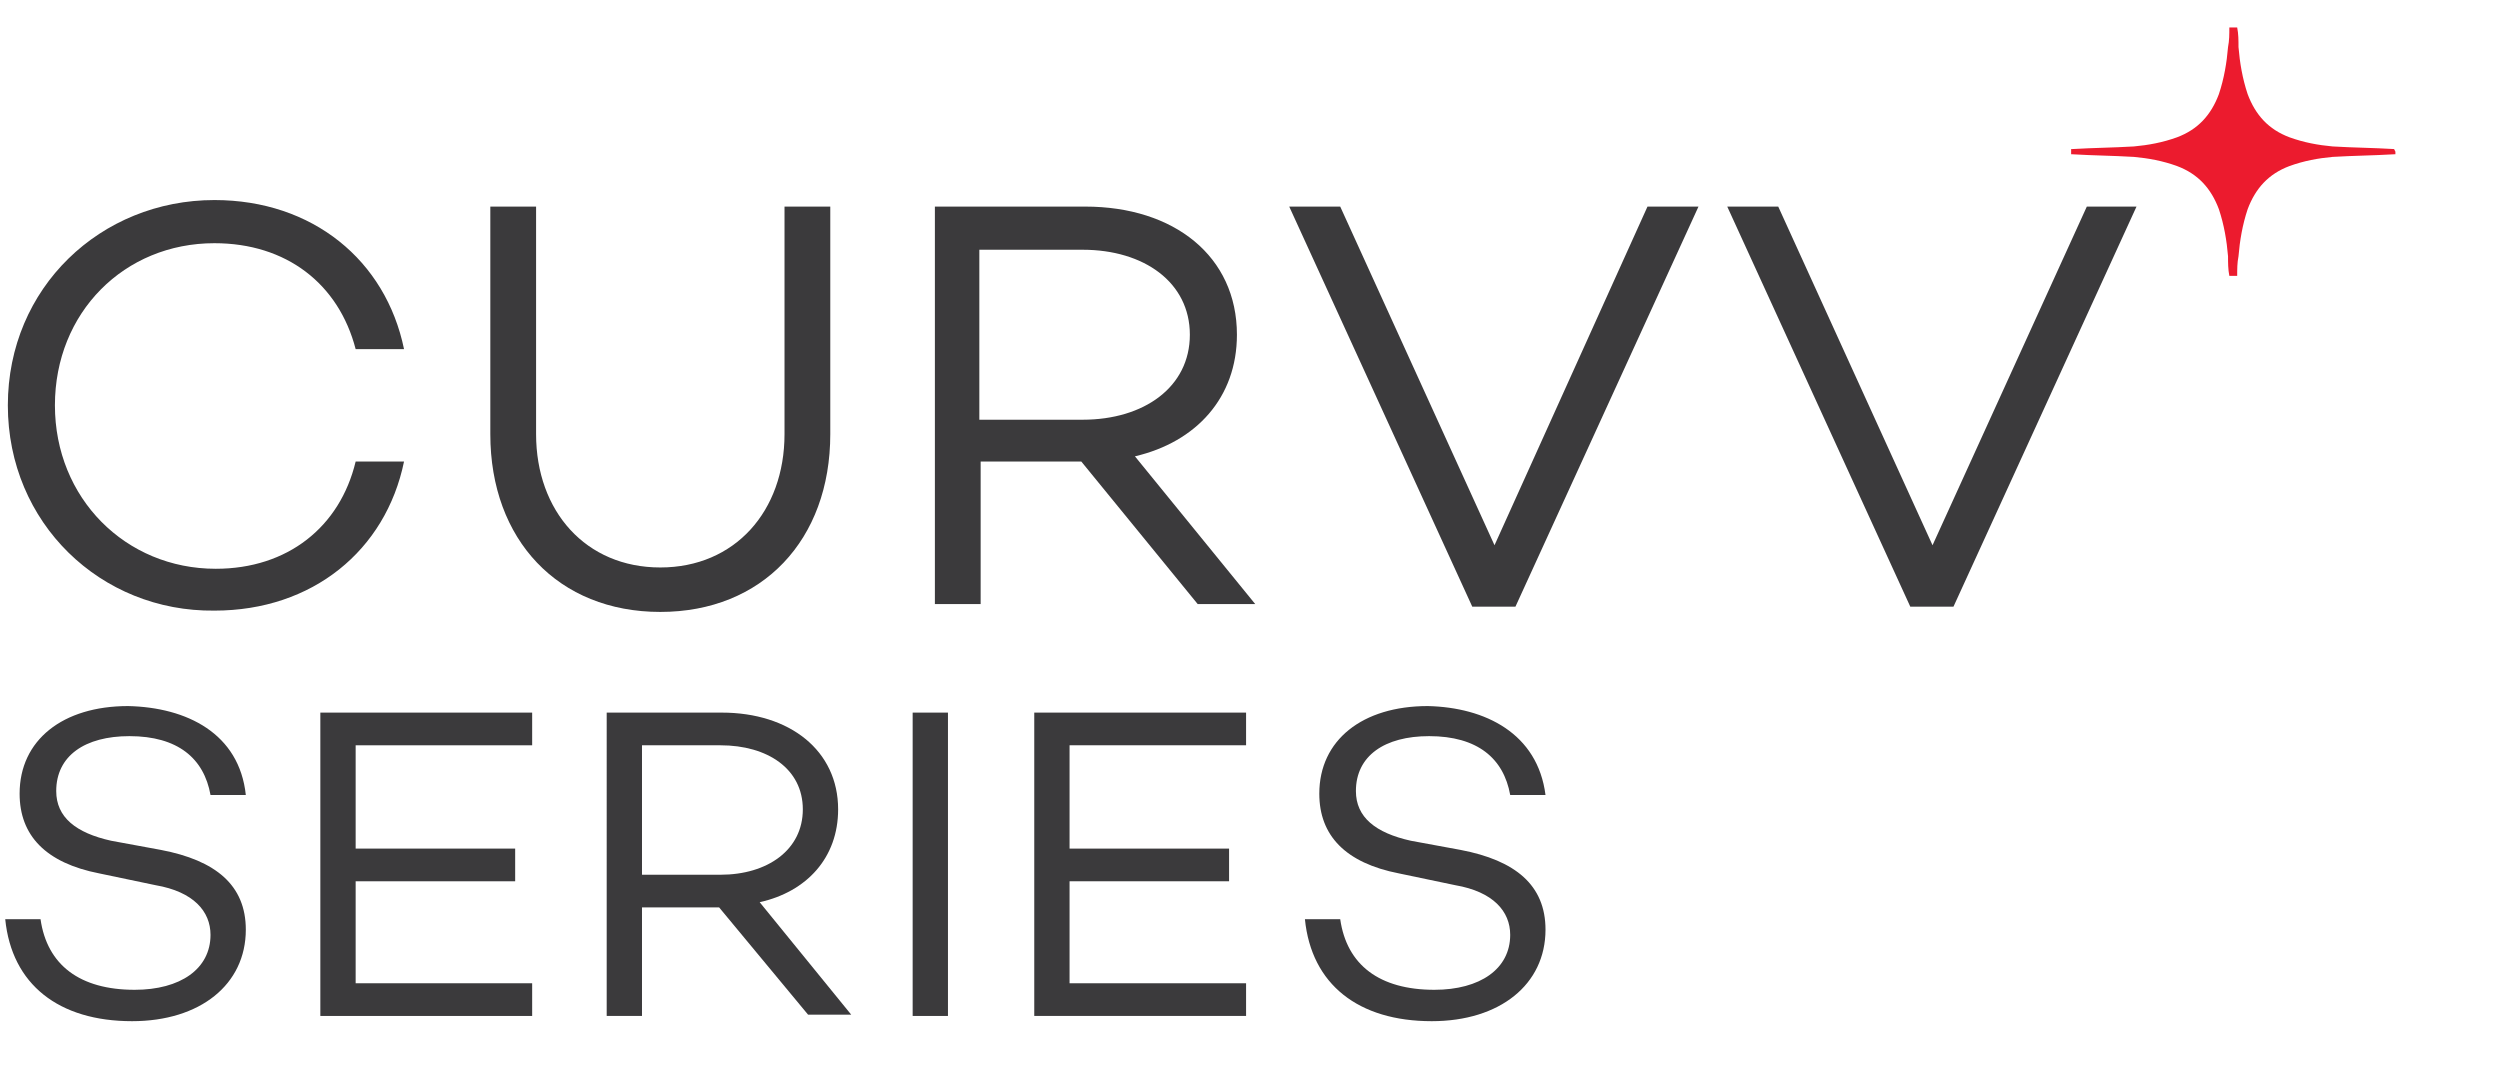
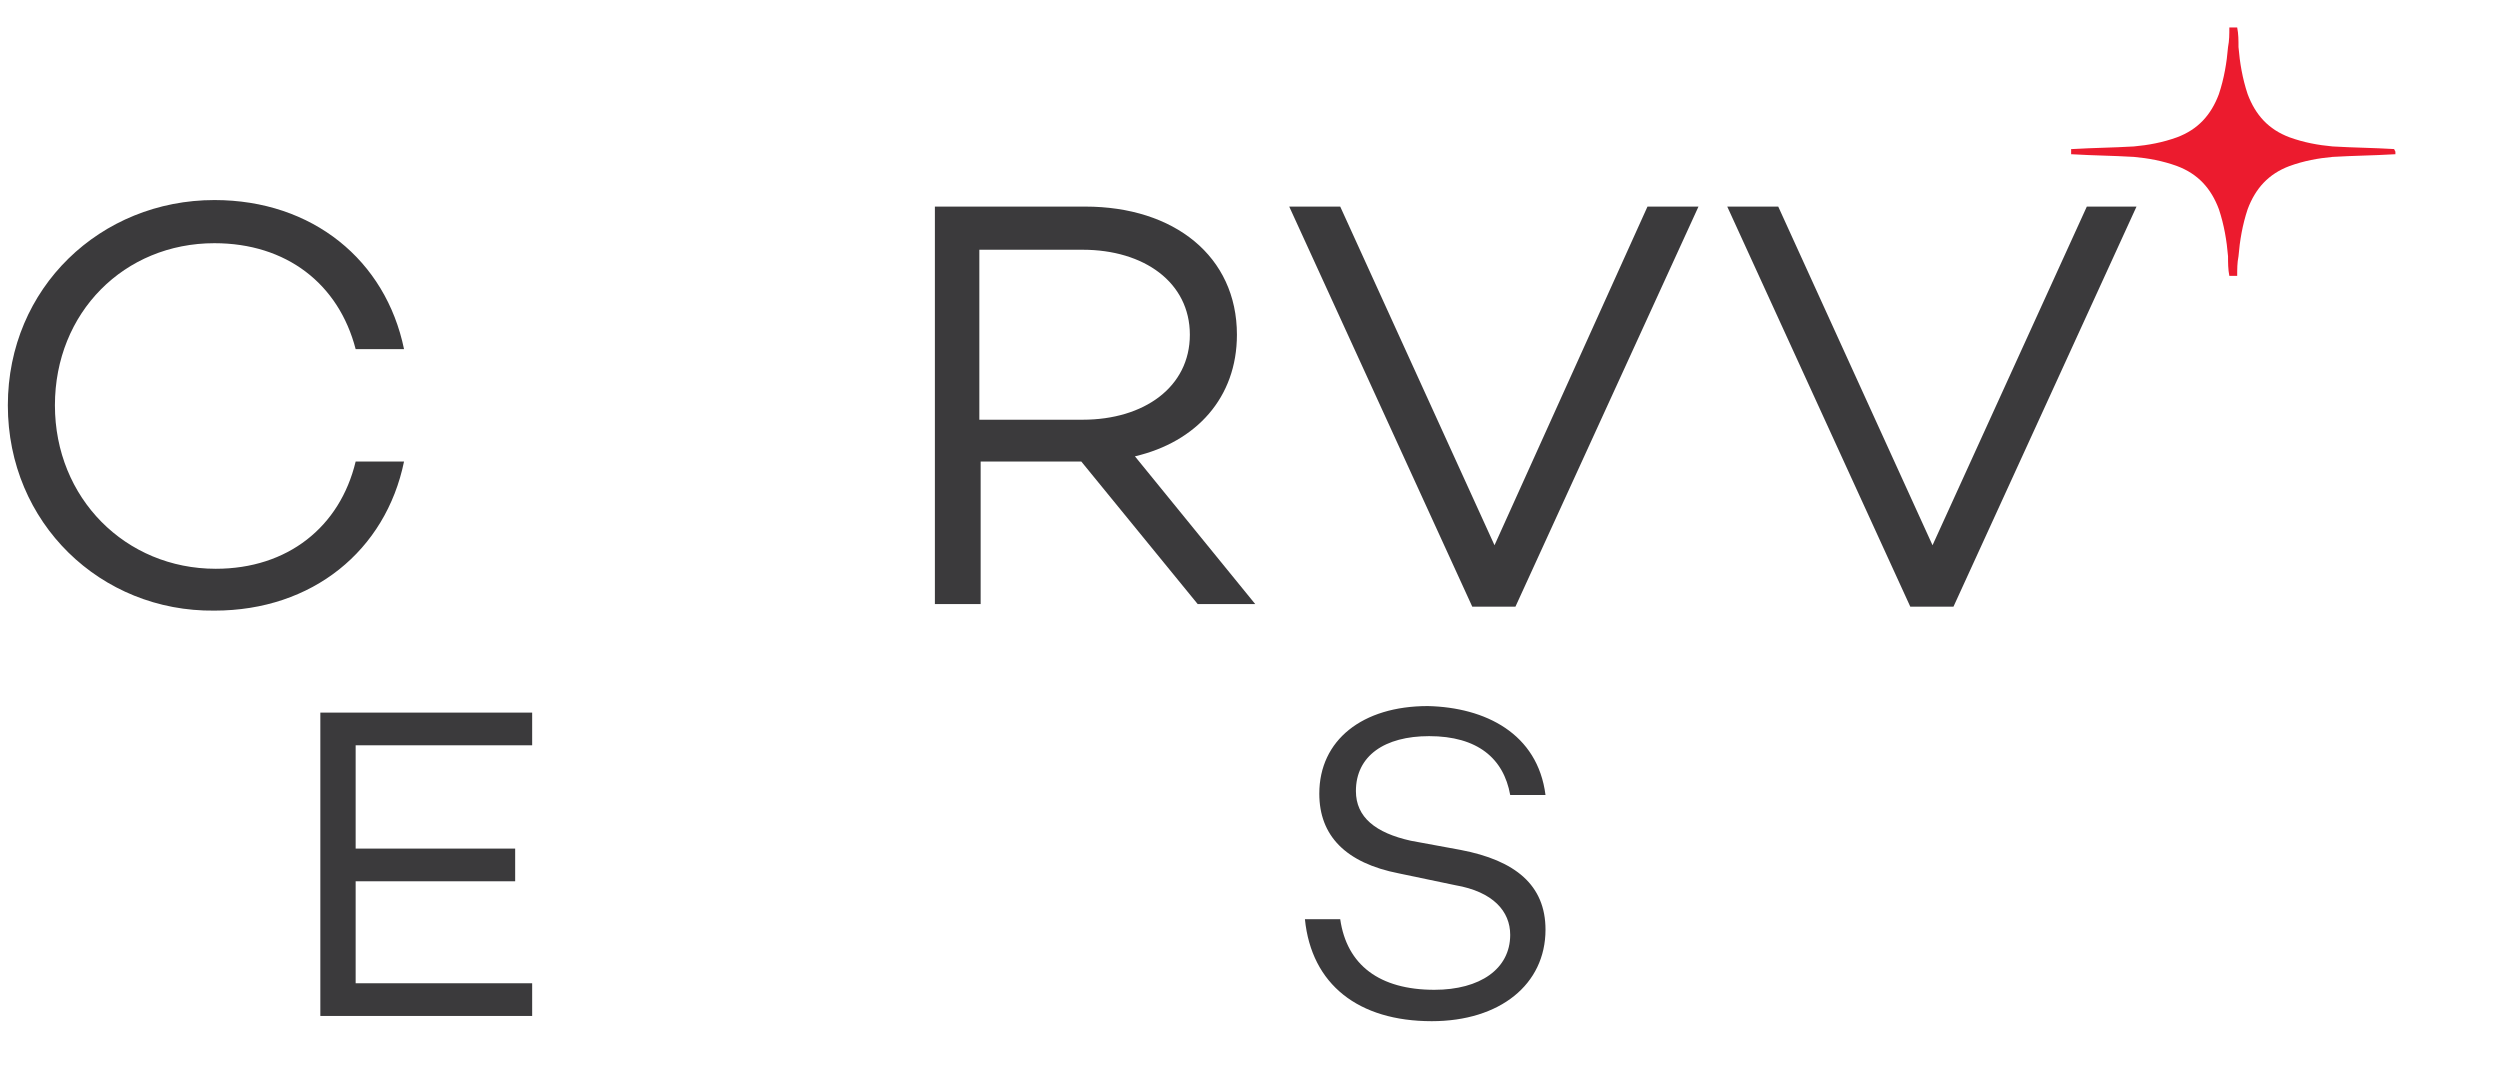
<svg xmlns="http://www.w3.org/2000/svg" version="1.1" id="Layer_1" x="0px" y="0px" viewBox="0 0 191.2 83.4" style="enable-background:new 0 0 191.2 83.4;" xml:space="preserve">
  <style type="text/css">
	.st0{fill:#3B3A3C;}
	.st1{fill:#EC1B2E;}
</style>
  <g>
-     <path class="st0" d="M18.8,60.8h-2.7c-0.5-2.8-2.5-4.5-6.2-4.5c-3.4,0-5.6,1.5-5.6,4.2c0,2,1.5,3.2,4.2,3.8l3.8,0.7   c4.2,0.8,6.5,2.7,6.5,6.1c0,4.2-3.5,7-8.7,7c-5.6,0-9.2-2.8-9.7-7.8h2.7c0.5,3.5,3,5.4,7.2,5.4c3.5,0,5.8-1.6,5.8-4.2   c0-1.8-1.3-3.3-4.2-3.8l-4.3-0.9c-4.1-0.8-6.1-2.9-6.1-6.1c0-4.1,3.3-6.7,8.3-6.7C14.3,54.1,18.3,56.1,18.8,60.8z" />
    <path class="st0" d="M27.2,57v7.9h12.2v2.5H27.2v7.8h13.5v2.5H24.5V54.5h16.2V57H27.2z" />
-     <path class="st0" d="M55,69.4h-5.9v8.3h-2.7V54.5h8.8c5.2,0,8.9,2.9,8.9,7.4c0,3.7-2.4,6.3-6,7.1l7,8.6h-3.3L55,69.4z M49.1,66.9h6   c3.6,0,6.3-1.9,6.3-5S58.7,57,55.1,57h-6V66.9z" />
-     <path class="st0" d="M72.5,54.5v23.2h-2.7V54.5H72.5z" />
-     <path class="st0" d="M81.8,57v7.9H94v2.5H81.8v7.8h13.5v2.5H79.1V54.5h16.2V57H81.8z" />
    <path class="st0" d="M118.2,60.8h-2.7c-0.5-2.8-2.5-4.5-6.2-4.5c-3.4,0-5.6,1.5-5.6,4.2c0,2,1.5,3.2,4.2,3.8l3.8,0.7   c4.2,0.8,6.5,2.7,6.5,6.1c0,4.2-3.5,7-8.7,7c-5.6,0-9.2-2.8-9.7-7.8h2.7c0.5,3.5,3,5.4,7.2,5.4c3.5,0,5.8-1.6,5.8-4.2   c0-1.8-1.3-3.3-4.2-3.8l-4.3-0.9c-4.1-0.8-6.1-2.9-6.1-6.1c0-4.1,3.3-6.7,8.3-6.7C113.6,54.1,117.6,56.1,118.2,60.8z" />
  </g>
  <path class="st1" d="M183.1,11.4c-1.7-0.1-3-0.1-4.7-0.2c-1.1-0.1-2.2-0.3-3.3-0.7c-1.6-0.6-2.6-1.7-3.2-3.3  c-0.4-1.2-0.6-2.4-0.7-3.6c0-0.5,0-1-0.1-1.5h-0.6c0,0.5,0,1-0.1,1.5c-0.1,1.2-0.3,2.4-0.7,3.6c-0.6,1.6-1.6,2.7-3.2,3.3  c-1.1,0.4-2.2,0.6-3.3,0.7c-1.7,0.1-3,0.1-4.7,0.2h-0.1v0.2v0.2h0.1c1.7,0.1,3,0.1,4.7,0.2c1.1,0.1,2.2,0.3,3.3,0.7  c1.6,0.6,2.6,1.7,3.2,3.3c0.4,1.2,0.6,2.4,0.7,3.6c0,0.5,0,1,0.1,1.5h0.6c0-0.5,0-1,0.1-1.5c0.1-1.2,0.3-2.4,0.7-3.6  c0.6-1.6,1.6-2.7,3.2-3.3c1.1-0.4,2.2-0.6,3.3-0.7c1.7-0.1,3-0.1,4.7-0.2h0.1v-0.2L183.1,11.4C183.2,11.4,183.1,11.4,183.1,11.4z" />
  <g>
    <path class="st0" d="M27.2,35.3h3.7c-1.4,6.8-7,11.4-14.5,11.4C7.7,46.8,0.6,40,0.6,31s7.1-15.7,15.8-15.7   c7.5,0,13.1,4.6,14.5,11.4h-3.7c-1.3-5-5.3-8.1-10.8-8.1C9.5,18.6,4.2,23.9,4.2,31c0,7.1,5.4,12.5,12.3,12.5   C22,43.5,26,40.3,27.2,35.3z" />
-     <path class="st0" d="M63.5,33.2c0,8.1-5.2,13.6-13,13.6s-13-5.5-13-13.6V15.8H41v17.4c0,5.9,3.8,10.2,9.5,10.2   c5.7,0,9.5-4.3,9.5-10.2V15.8h3.5V33.2z" />
    <path class="st0" d="M82.7,35.3h-7.7v10.9h-3.5V15.8h11.5c6.8,0,11.6,3.8,11.6,9.8c0,4.8-3.1,8.2-7.8,9.3l9.2,11.3h-4.4L82.7,35.3z    M74.9,32.1h7.9c4.7,0,8.2-2.5,8.2-6.5s-3.5-6.5-8.2-6.5h-7.9V32.1z" />
    <path class="st0" d="M129.9,15.8l-14,30.6h-3.3l-14-30.6h3.9l11.8,25.9L126,15.8H129.9z" />
    <path class="st0" d="M163.4,15.8l-14,30.6h-3.3l-14-30.6h3.9l11.8,25.9l11.8-25.9H163.4z" />
  </g>
</svg>